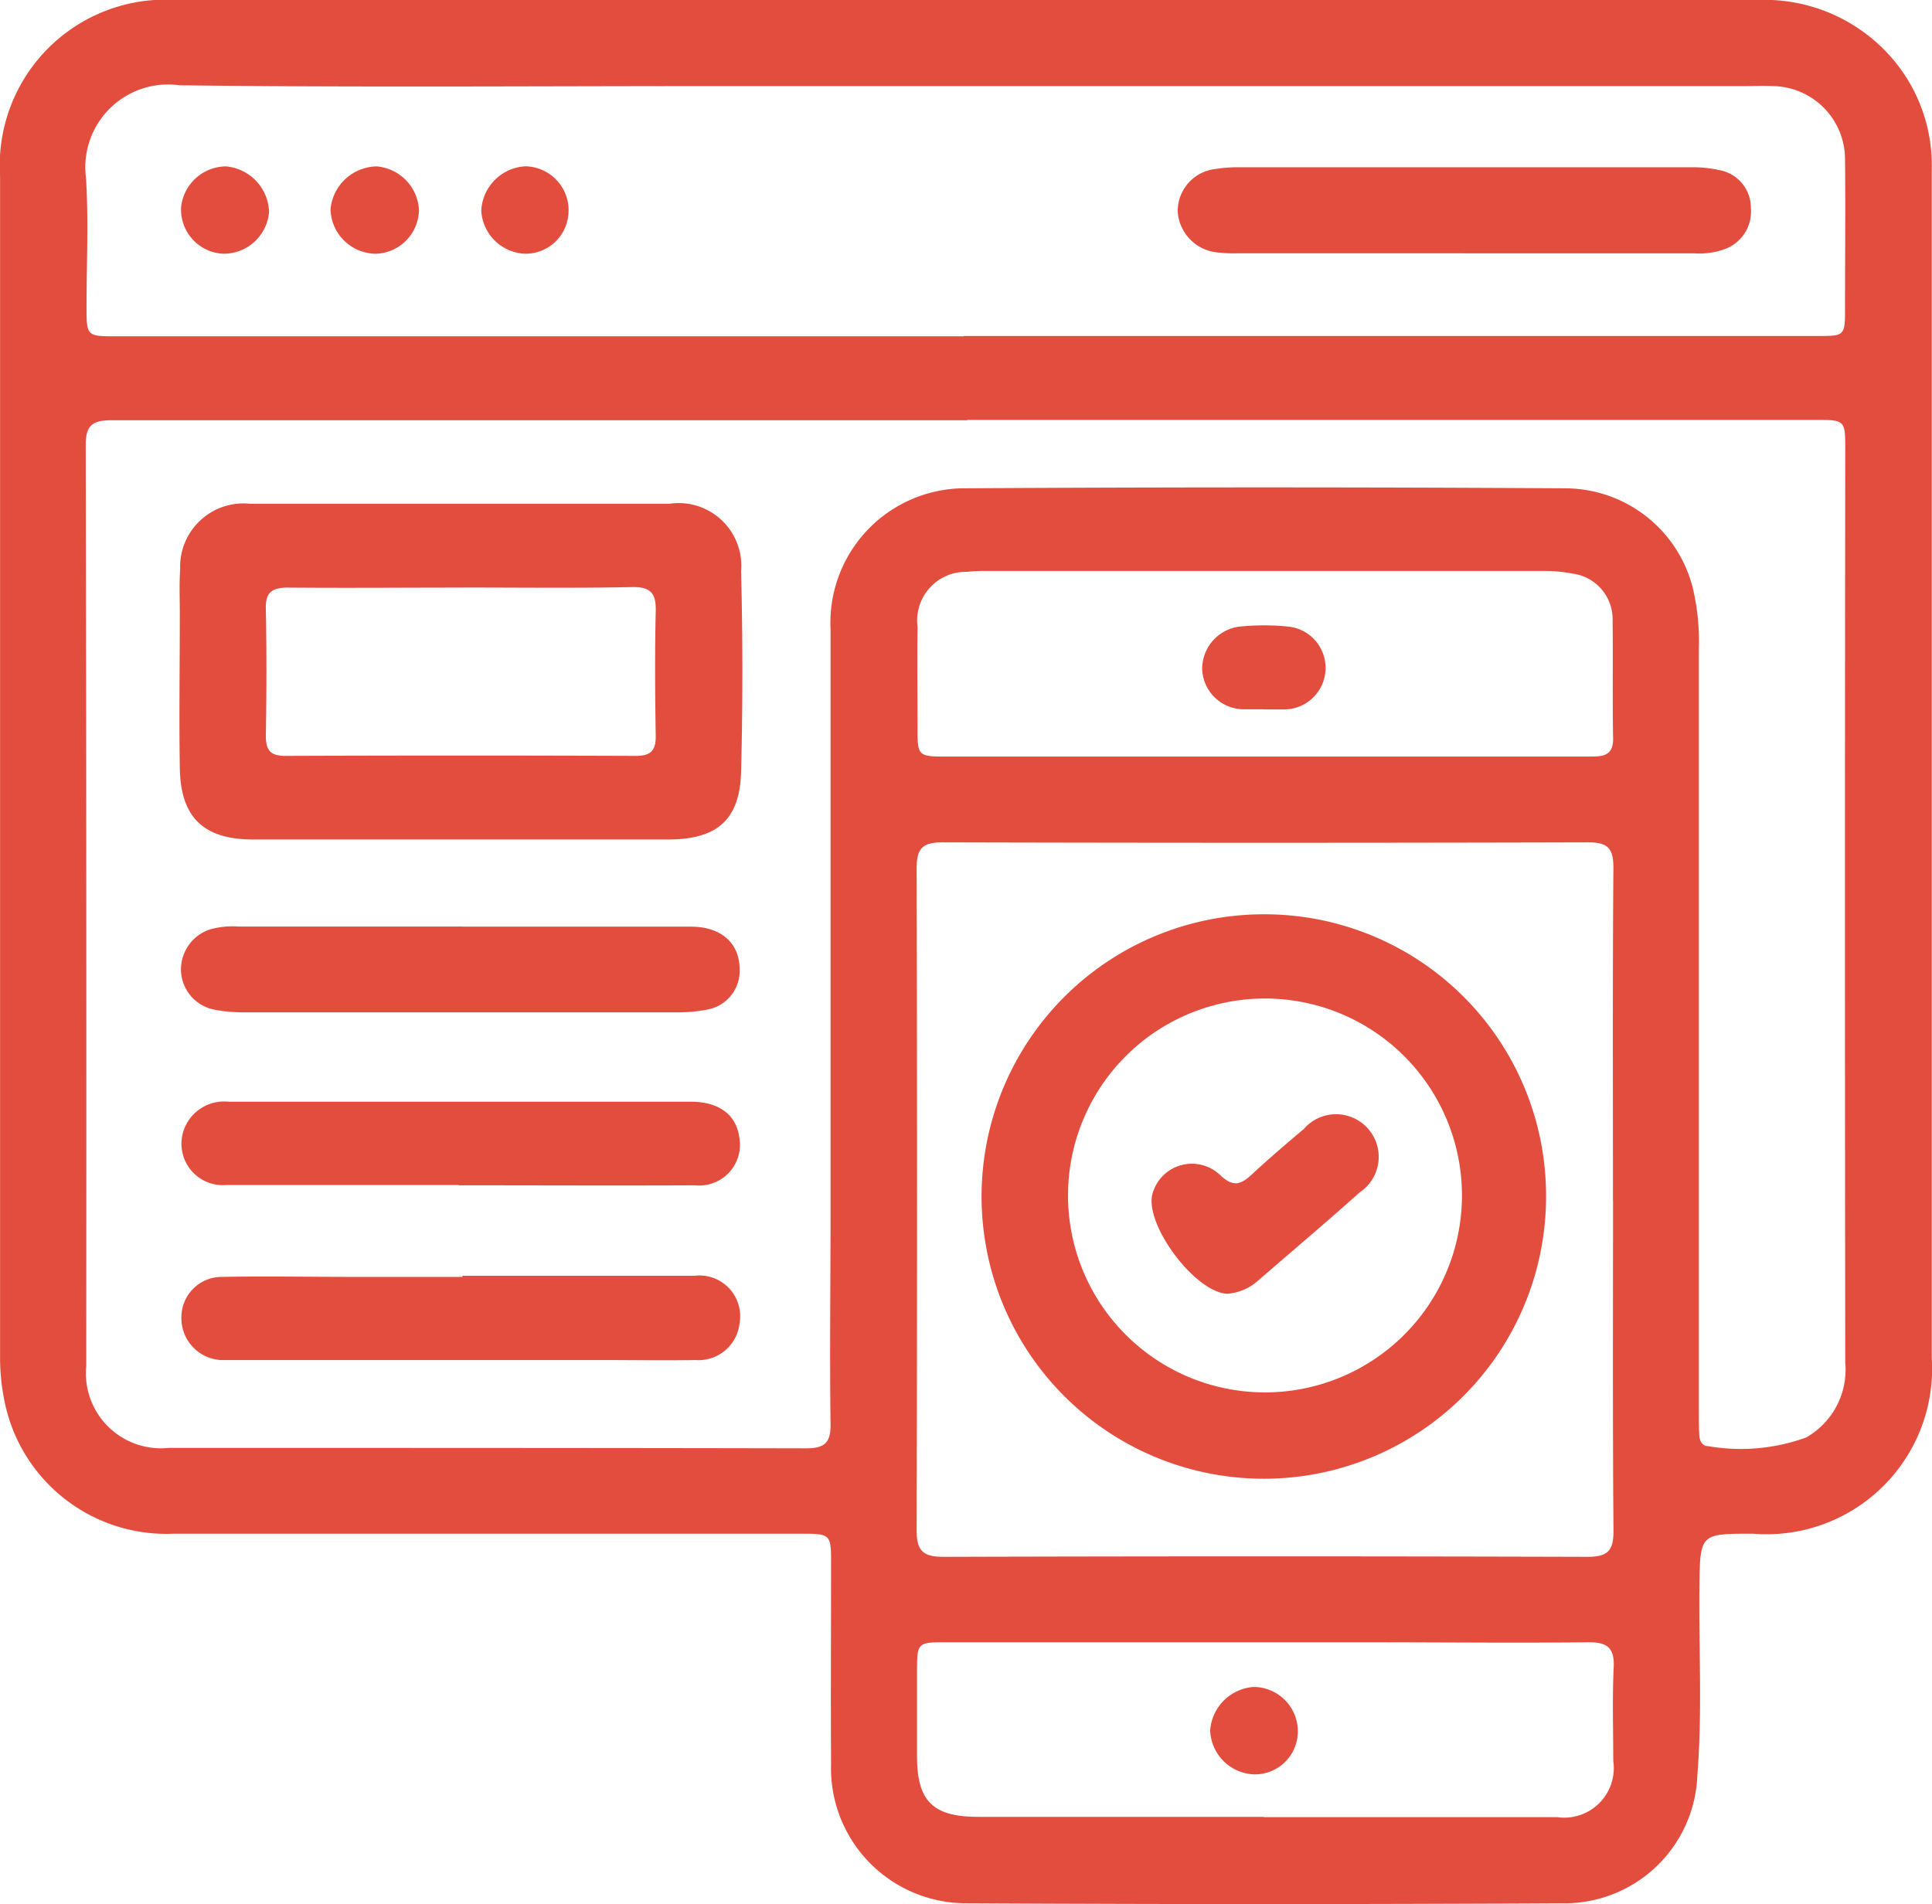
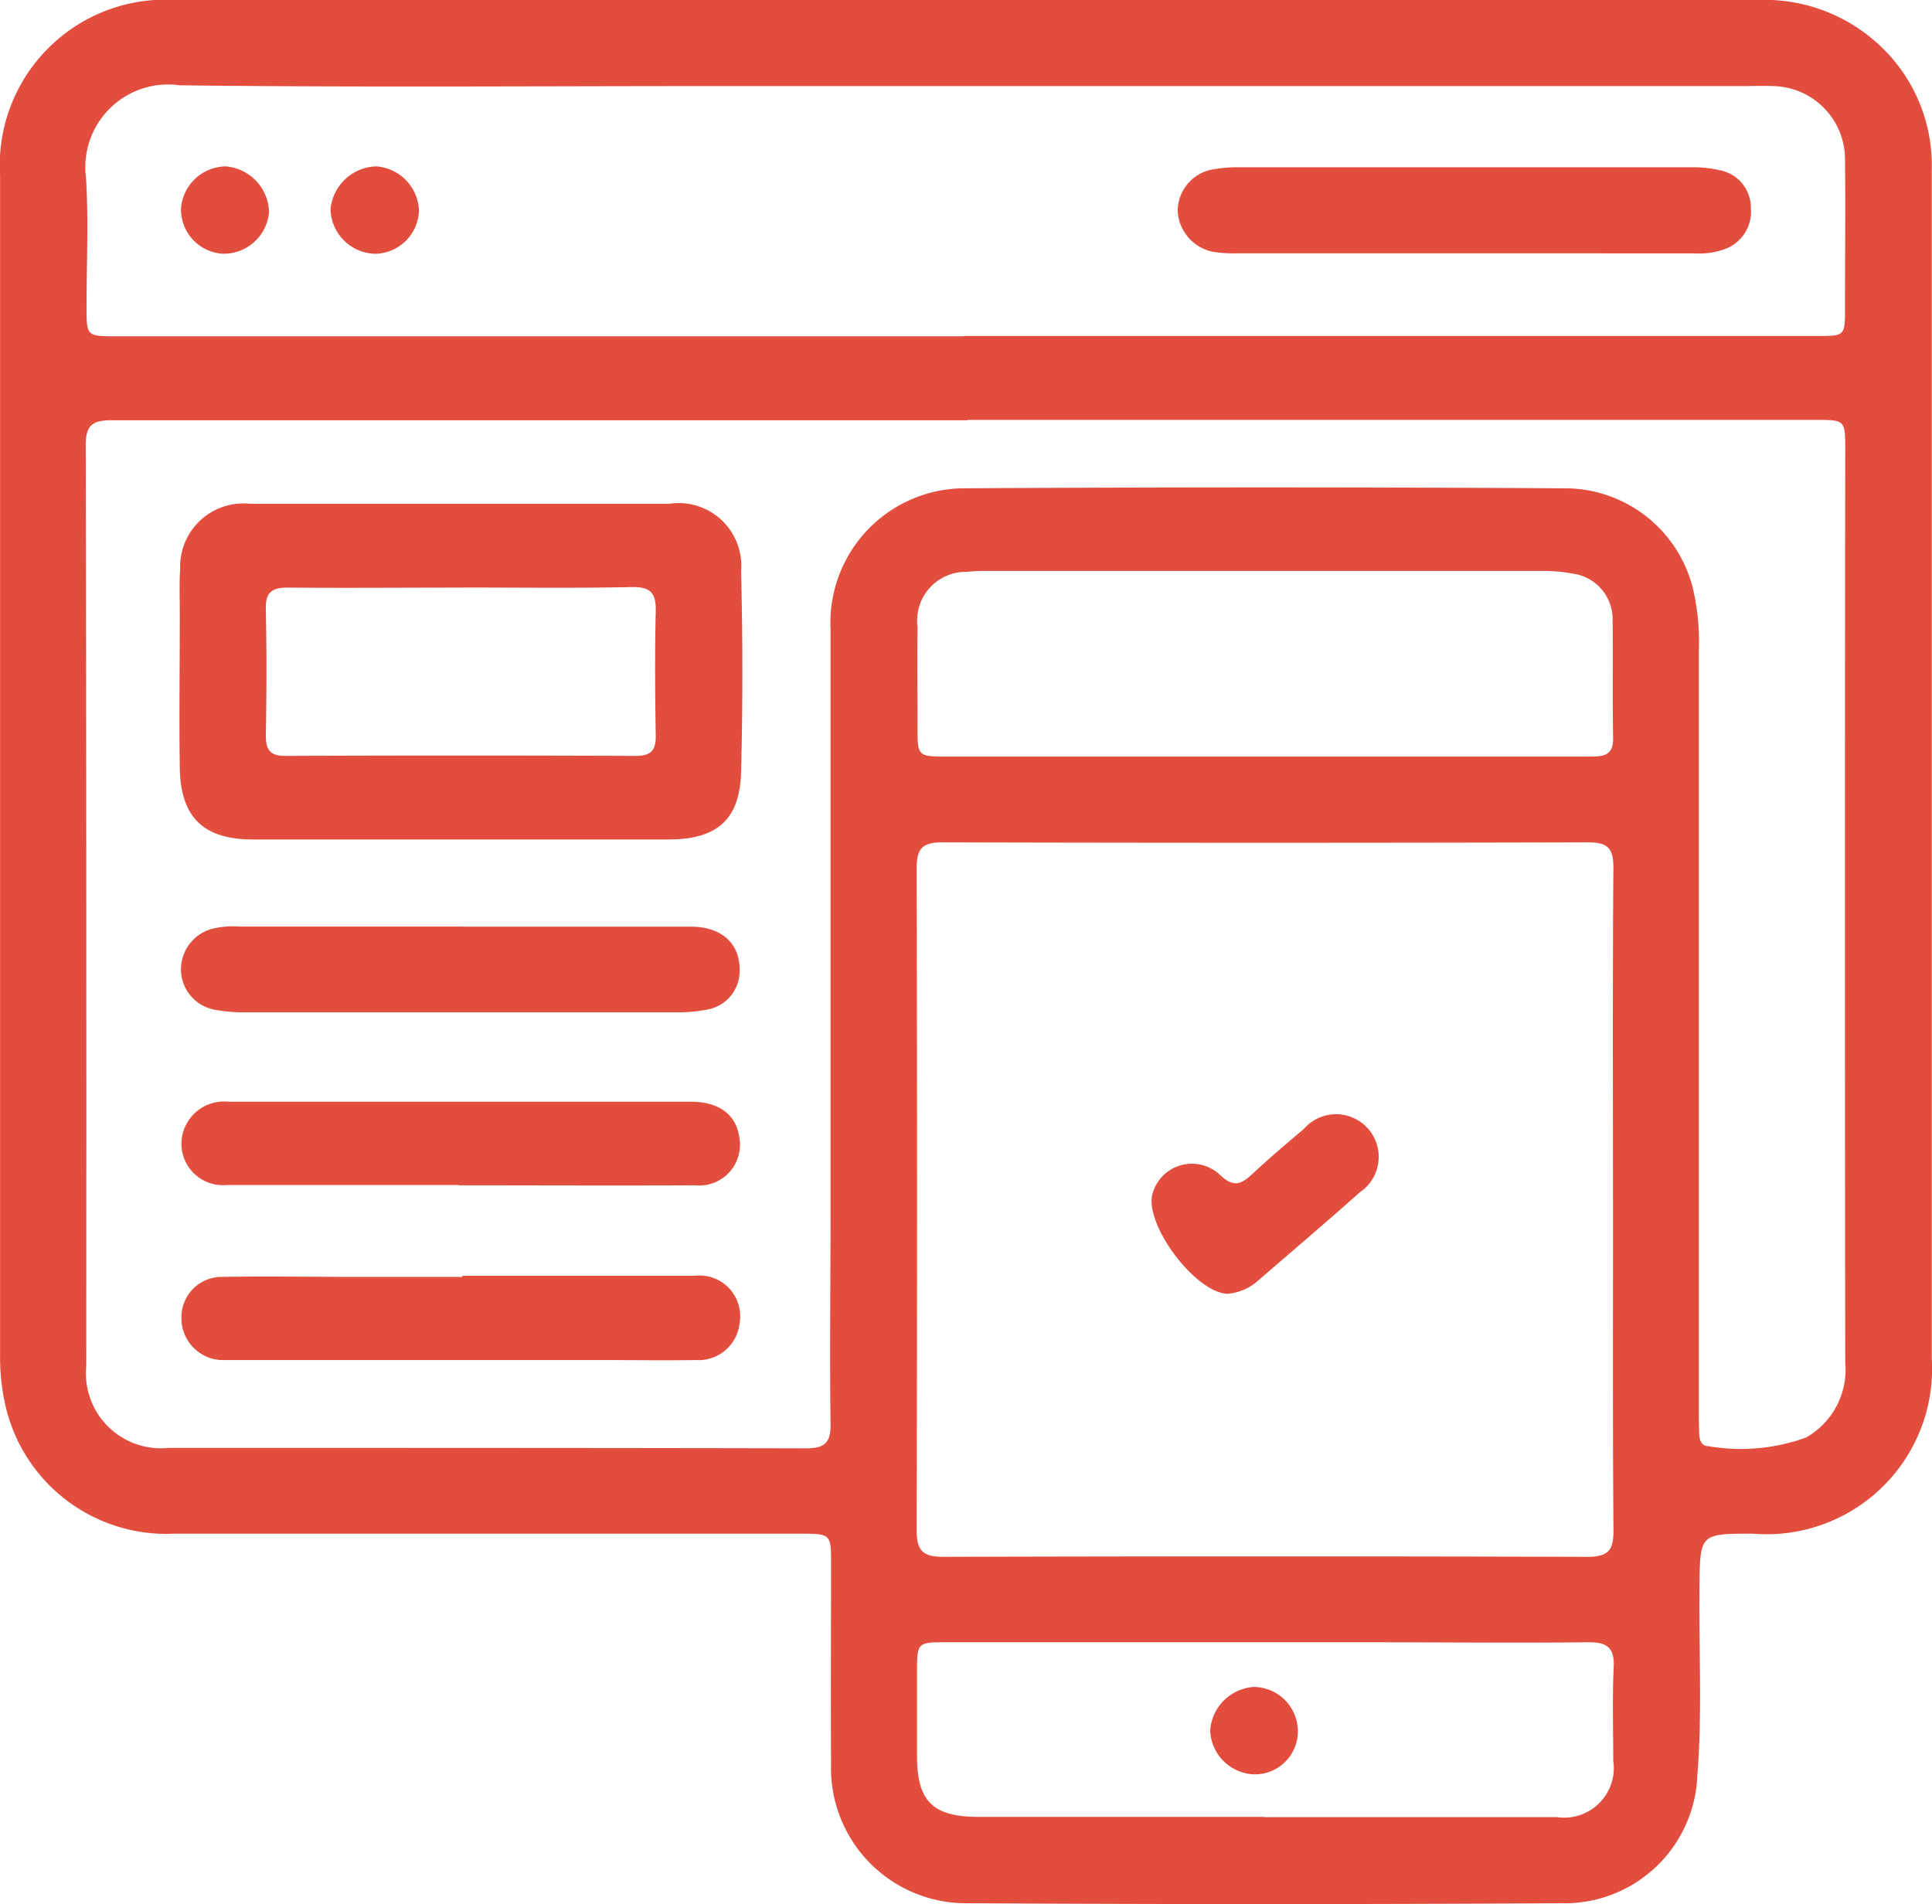
<svg xmlns="http://www.w3.org/2000/svg" id="Group_25710" data-name="Group 25710" width="26.367" height="25.99" viewBox="0 0 26.367 25.99">
  <defs>
    <clipPath id="clip-path">
      <rect id="Rectangle_10990" data-name="Rectangle 10990" width="26.367" height="25.99" fill="#e34d3e" />
    </clipPath>
  </defs>
  <g id="Group_25709" data-name="Group 25709" clip-path="url(#clip-path)">
    <path id="Path_48391" data-name="Path 48391" d="M13.193,0H23.979a2.3,2.3,0,0,1,1.9.865,2.241,2.241,0,0,1,.484,1.445q0,8.115,0,16.231a2.259,2.259,0,0,1-2.441,2.392c-.728,0-.722,0-.73.742-.009.85.04,1.7-.028,2.551a1.814,1.814,0,0,1-1.867,1.751q-4.045.023-8.09,0a1.844,1.844,0,0,1-1.866-1.907c-.006-.906,0-1.813,0-2.719,0-.417,0-.418-.434-.418q-4.267,0-8.534,0a2.252,2.252,0,0,1-2.288-1.7A2.938,2.938,0,0,1,0,18.521Q0,10.461,0,2.4A2.261,2.261,0,0,1,2.406,0Q7.8,0,13.193,0M13.2,5.736q-5.838,0-11.676,0c-.258,0-.356.063-.355.339q.012,6.284.007,12.569a1.024,1.024,0,0,0,1.125,1.118c2.9,0,5.8,0,8.7.006.254,0,.337-.078.333-.333-.013-.962,0-1.924,0-2.885q0-3.981,0-7.963a1.835,1.835,0,0,1,1.785-1.922q4.128-.025,8.256,0A1.8,1.8,0,0,1,23.1,8.019a3.206,3.206,0,0,1,.084.853q0,5.2,0,10.4c0,.1,0,.2.006.305,0,.079.035.162.121.161a2.607,2.607,0,0,0,1.337-.118,1.064,1.064,0,0,0,.534-1.024q-.008-6.229,0-12.458c0-.406,0-.407-.414-.407H13.2m-.05-1.145H24.8c.378,0,.379,0,.379-.385,0-.675.007-1.351,0-2.026a1,1,0,0,0-.988-1c-.129-.006-.259,0-.389,0H9.65c-2.4,0-4.8.019-7.2-.011A1.13,1.13,0,0,0,1.173,2.431c.036.581.007,1.165.007,1.748,0,.411,0,.411.41.411H13.155m8.857,11.8c0-1.517-.006-3.033.006-4.55,0-.271-.085-.343-.349-.343q-4.406.012-8.812,0c-.269,0-.348.087-.348.35q.011,4.522,0,9.045c0,.287.1.357.37.357q4.392-.013,8.784,0c.288,0,.358-.091.356-.365-.012-1.5-.006-3-.006-4.495m-4.744-6.063q2.208,0,4.416,0c.177,0,.334,0,.329-.251-.01-.536,0-1.072-.007-1.608a.628.628,0,0,0-.544-.638,2.116,2.116,0,0,0-.413-.036q-3.778,0-7.555,0a2.416,2.416,0,0,0-.3.012.665.665,0,0,0-.674.751c-.006.471,0,.943,0,1.414,0,.339.018.356.366.356h4.389m-.026,14.476c1.334,0,2.668,0,4,0a.677.677,0,0,0,.766-.77c0-.425-.014-.851.006-1.276.013-.278-.1-.344-.357-.341-.982.011-1.964,0-2.946,0H12.878c-.347,0-.362.016-.364.359q0,.6,0,1.193c0,.619.216.831.838.831q1.945,0,3.891,0" transform="translate(0.001 0)" fill="#e34d3e" />
    <path id="Path_48392" data-name="Path 48392" d="M36.83,97.294H34.024c-.674,0-.989-.3-1-.973-.011-.7,0-1.4,0-2.107,0-.2-.009-.407.005-.61a.864.864,0,0,1,.954-.892c1.2,0,2.408,0,3.611,0,.7,0,1.408,0,2.111,0a.855.855,0,0,1,.979.918q.035,1.371,0,2.744c-.018.654-.331.919-.991.92H36.83m.058-3.438c-.8,0-1.593.007-2.39,0-.232,0-.307.076-.3.3.012.573.01,1.146,0,1.719,0,.2.06.279.27.278q2.39-.009,4.779,0c.207,0,.275-.074.272-.276-.009-.564-.013-1.128,0-1.692.007-.249-.063-.341-.327-.336-.768.016-1.537.006-2.306.006" transform="translate(-30.57 -85.836)" fill="#e34d3e" />
    <path id="Path_48393" data-name="Path 48393" d="M37.162,170.583c1.038,0,2.075,0,3.113,0,.417,0,.665.229.664.584a.535.535,0,0,1-.424.544,2.091,2.091,0,0,1-.441.041q-2.946,0-5.893,0a2.124,2.124,0,0,1-.414-.037.563.563,0,0,1-.452-.528.576.576,0,0,1,.4-.568,1.156,1.156,0,0,1,.385-.038h3.057" transform="translate(-30.845 -157.935)" fill="#e34d3e" />
    <path id="Path_48394" data-name="Path 48394" d="M37.152,203.857c-1.056,0-2.111,0-3.167,0a.566.566,0,0,1-.6-.7.584.584,0,0,1,.627-.437c.722,0,1.445,0,2.167,0q2.07,0,4.139,0c.389,0,.624.179.664.49a.556.556,0,0,1-.606.651c-1.074.005-2.148,0-3.222,0" transform="translate(-30.892 -187.683)" fill="#e34d3e" />
    <path id="Path_48395" data-name="Path 48395" d="M37.217,234.85c1.056,0,2.111,0,3.167,0A.556.556,0,0,1,41,235.5a.563.563,0,0,1-.6.5c-.426.007-.852,0-1.278,0H34.2c-.093,0-.186,0-.278,0a.572.572,0,0,1-.539-.593.55.55,0,0,1,.556-.542c.583-.011,1.167,0,1.75,0h1.528" transform="translate(-30.907 -217.437)" fill="#e34d3e" />
-     <path id="Path_48396" data-name="Path 48396" d="M220.626,31.945h-3.081a1.984,1.984,0,0,1-.3-.013.6.6,0,0,1-.528-.554.578.578,0,0,1,.522-.584,1.768,1.768,0,0,1,.3-.023q3.1,0,6.19,0a1.672,1.672,0,0,1,.385.04.521.521,0,0,1,.425.516.544.544,0,0,1-.365.564,1.026,1.026,0,0,1-.41.055h-3.137" transform="translate(-200.644 -28.488)" fill="#e34d3e" />
+     <path id="Path_48396" data-name="Path 48396" d="M220.626,31.945h-3.081a1.984,1.984,0,0,1-.3-.013.6.6,0,0,1-.528-.554.578.578,0,0,1,.522-.584,1.768,1.768,0,0,1,.3-.023q3.1,0,6.19,0a1.672,1.672,0,0,1,.385.04.521.521,0,0,1,.425.516.544.544,0,0,1-.365.564,1.026,1.026,0,0,1-.41.055" transform="translate(-200.644 -28.488)" fill="#e34d3e" />
    <path id="Path_48397" data-name="Path 48397" d="M33.9,31.821a.605.605,0,0,1-.568-.629.621.621,0,0,1,.612-.563.644.644,0,0,1,.589.622.621.621,0,0,1-.633.57" transform="translate(-30.861 -28.358)" fill="#e34d3e" />
    <path id="Path_48398" data-name="Path 48398" d="M61.466,31.822a.623.623,0,0,1-.6-.607.644.644,0,0,1,.627-.585.629.629,0,0,1,.58.6.609.609,0,0,1-.608.593" transform="translate(-56.355 -28.359)" fill="#e34d3e" />
-     <path id="Path_48399" data-name="Path 48399" d="M89.73,31.24a.586.586,0,0,1-.6.586.624.624,0,0,1-.591-.586.637.637,0,0,1,.6-.607.6.6,0,0,1,.592.606" transform="translate(-81.971 -28.363)" fill="#e34d3e" />
-     <path id="Path_48400" data-name="Path 48400" d="M188.391,172.1a3.852,3.852,0,1,1-3.841-3.841,3.842,3.842,0,0,1,3.841,3.841m-6.524,0a2.688,2.688,0,0,0,5.376-.007,2.688,2.688,0,1,0-5.376.007" transform="translate(-167.291 -155.78)" fill="#e34d3e" />
-     <path id="Path_48401" data-name="Path 48401" d="M222.134,116.243c-.092,0-.185,0-.277,0a.57.57,0,0,1-.564-.536.582.582,0,0,1,.512-.593,3.294,3.294,0,0,1,.663,0,.567.567,0,0,1-.057,1.131c-.092,0-.185,0-.277,0" transform="translate(-204.886 -106.562)" fill="#e34d3e" />
    <path id="Path_48402" data-name="Path 48402" d="M223.961,311.172a.586.586,0,0,1-.59.6.622.622,0,0,1-.606-.6.64.64,0,0,1,.589-.593.605.605,0,0,1,.607.591" transform="translate(-206.249 -287.554)" fill="#e34d3e" />
    <path id="Path_48403" data-name="Path 48403" d="M213.031,207.585c-.449,0-1.164-.965-1.033-1.377a.558.558,0,0,1,.918-.246c.177.169.282.136.433-.005.23-.214.47-.419.71-.621a.582.582,0,1,1,.764.864c-.455.407-.92.8-1.382,1.2a.707.707,0,0,1-.41.183" transform="translate(-196.266 -189.926)" fill="#e34d3e" />
  </g>
</svg>